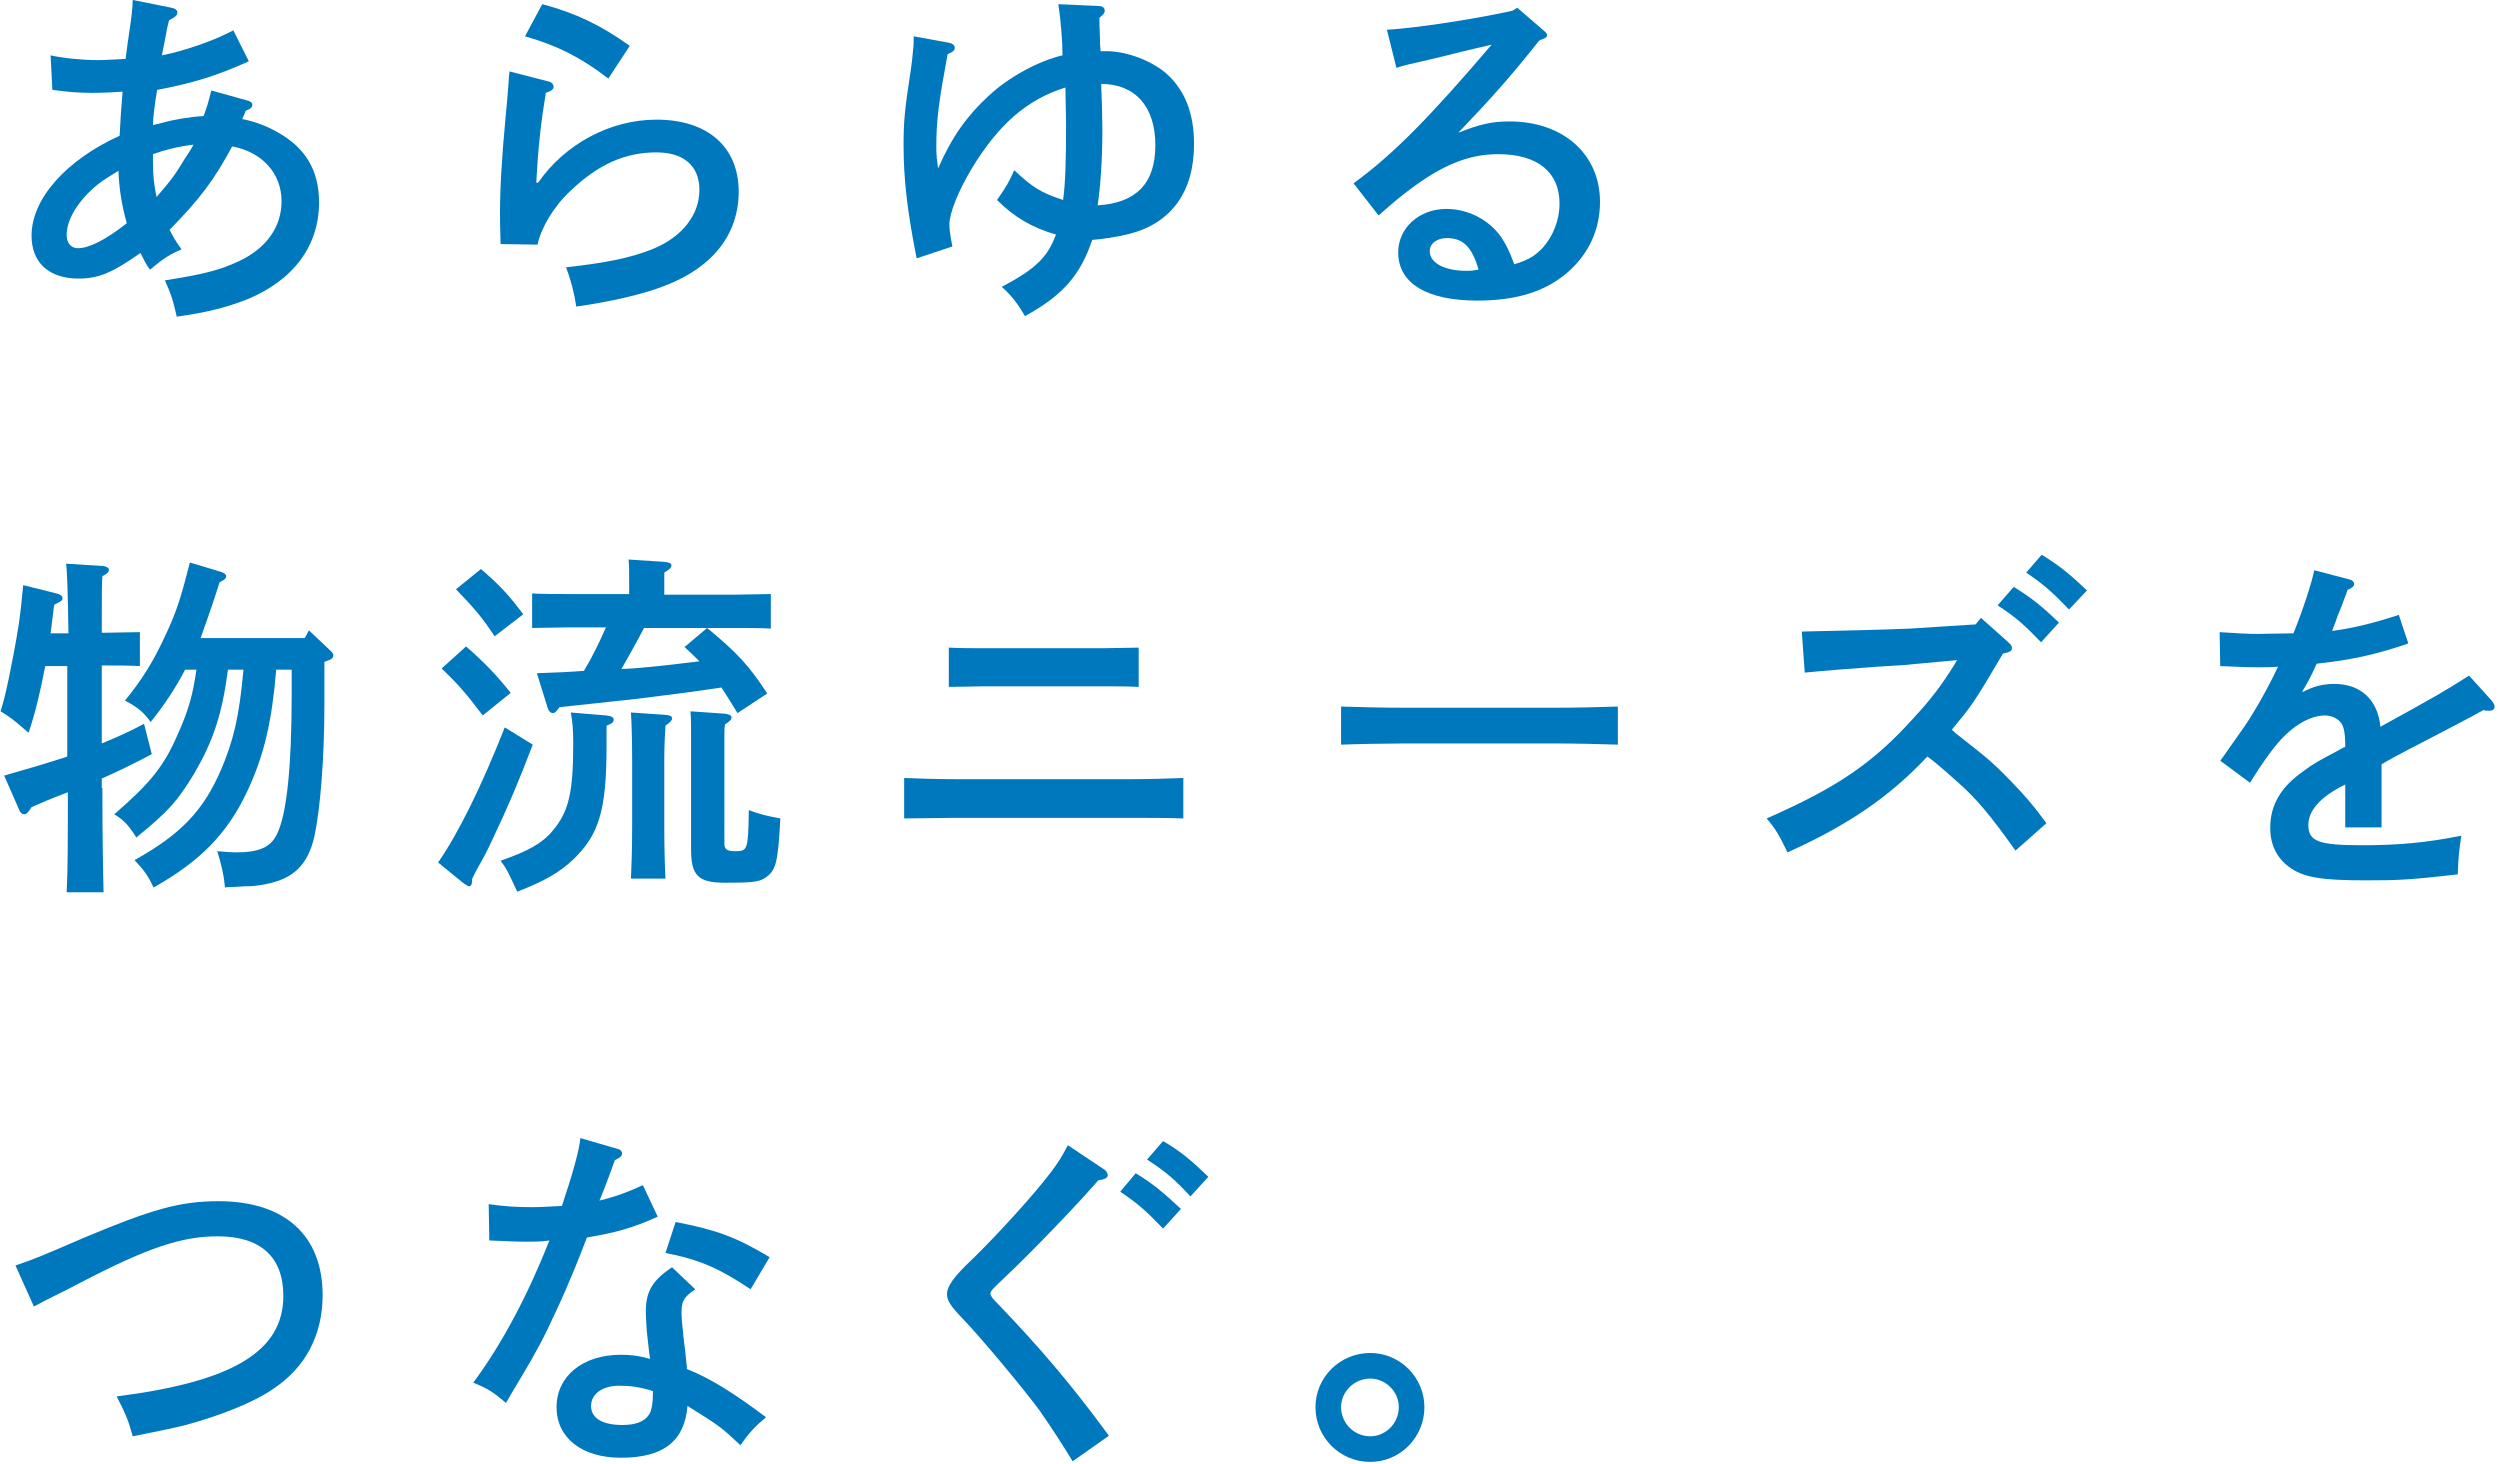
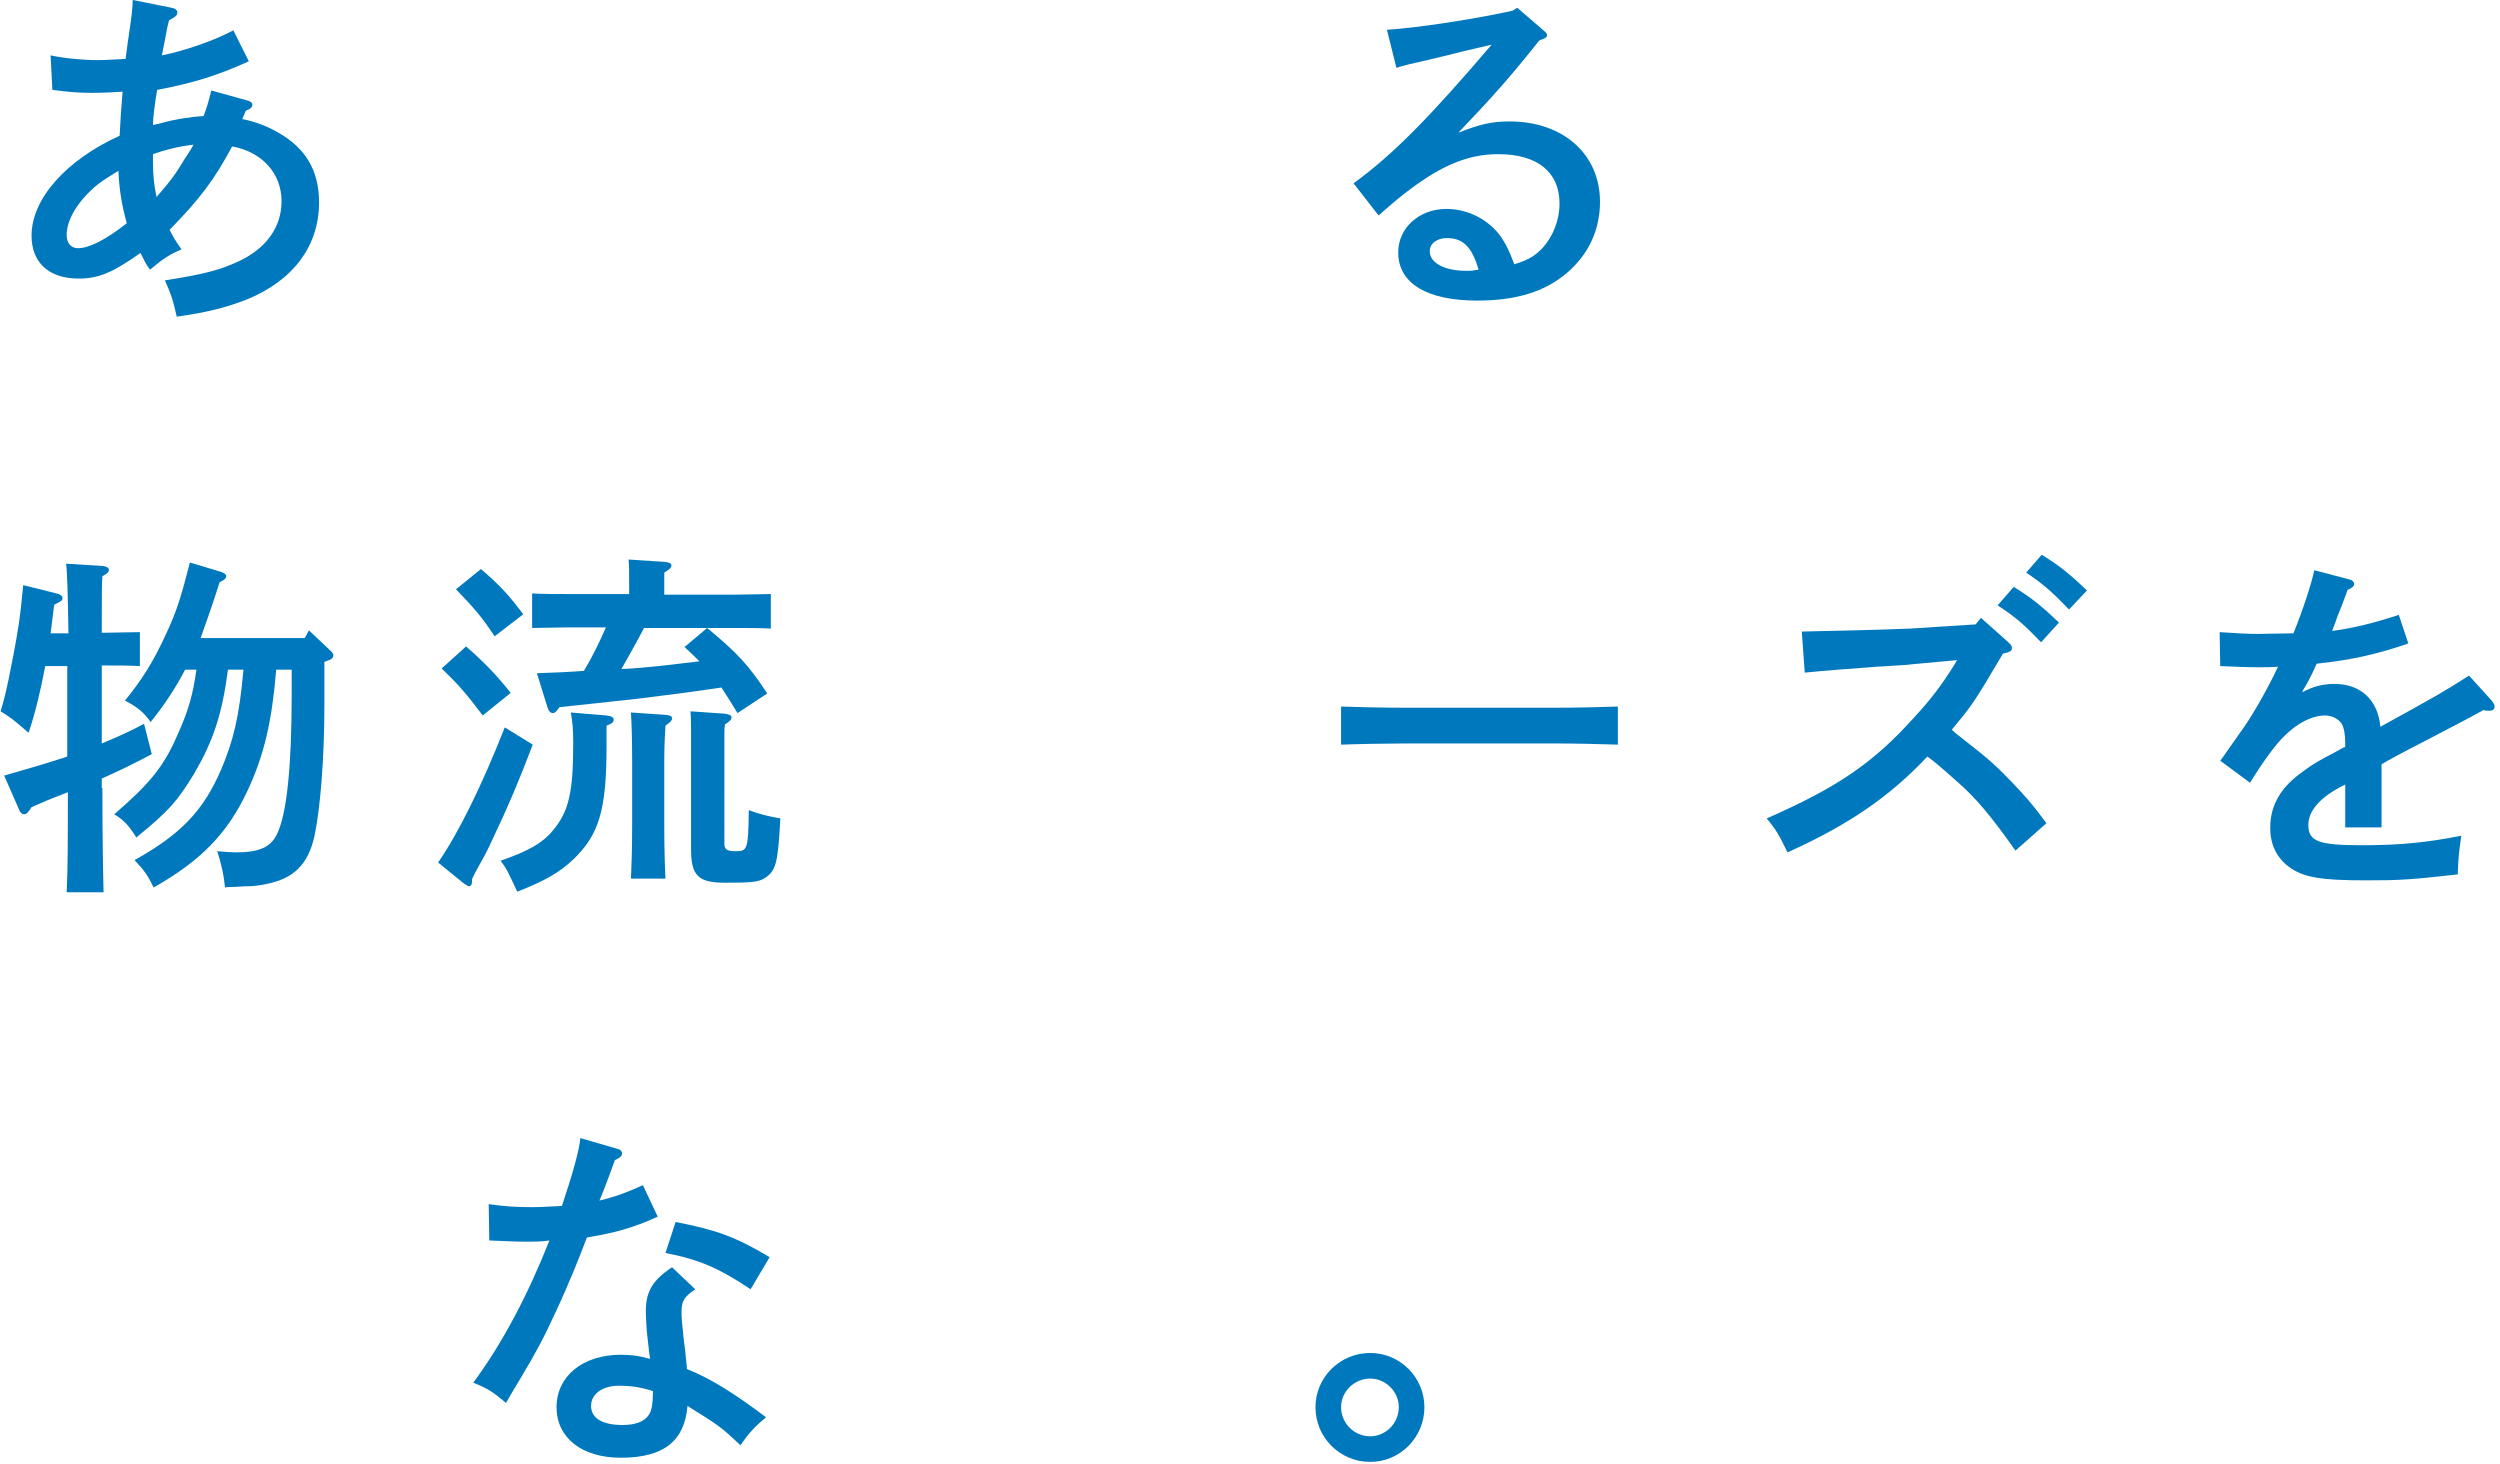
<svg xmlns="http://www.w3.org/2000/svg" enable-background="new 0 0 420 246" height="246" viewBox="0 0 420 246" width="420">
  <g fill="#0078bd">
    <path d="m28.8 1.3c.6.1 1 .4 1 .8 0 .5-.4.8-1.4 1.3-.4 1.5-.4 1.9-.8 3.9-.2.8-.2 1-.4 2 4-.8 8.8-2.5 12-4.2l2.6 5.2c-5.3 2.4-9.5 3.7-15.4 4.8-.4 2.3-.7 4.7-.7 5.9.4-.1 1-.2 1.7-.4 1.7-.5 4.7-1 6.8-1.1.6-1.6.8-2.3 1.3-4.3l6.1 1.7c.5.1.8.4.8.7 0 .4-.3.7-1.1 1l-.6 1.4c2 .4 4 1.1 5.9 2.2 4.7 2.6 7 6.4 7 11.8 0 7.3-4.3 13.1-12.1 16.3-3.6 1.4-6.8 2.2-11.8 2.9-.7-3.1-1.1-4.1-2-6.1 6.4-1 9.2-1.7 12.4-3.2 4.7-2.2 7.2-5.8 7.2-10.1 0-4.7-3.3-8.3-8.3-9.2-3 5.6-5.4 8.8-10.5 14 .6 1.2.8 1.6 2 3.3-1.9.8-2.9 1.4-5.3 3.4-.8-1.1-.9-1.4-1.6-2.8-4.7 3.3-7 4.3-10.4 4.3-5 0-7.9-2.7-7.9-7.2 0-6.2 5.8-12.7 14.8-16.8.2-3.7.2-3.8.5-7.4-1.2.1-3.5.2-5 .2-2.2 0-3.8-.1-6.8-.5l-.3-5.8c2.3.5 5.4.8 8 .8 1.2 0 2.3-.1 4.6-.2.3-2.3.4-3.1.6-4.4.4-2.6.6-4.4.6-5.5zm-8.9 27.4c-2.6 1.6-2.9 1.8-4.1 2.8-2.9 2.6-4.6 5.5-4.6 8 0 1.3.7 2.2 1.9 2.2 1.9 0 4.8-1.5 8.2-4.2-.8-2.8-1.3-5.8-1.4-8.8zm5.8-1.2c0 2 .2 3.7.6 5.6 2.5-2.9 2.9-3.5 3.8-4.9.4-.7 1-1.6 1.9-3 .3-.5.4-.7.5-.9-2.5.3-4.9.9-6.8 1.6z" />
-     <path d="m92.2 13.7c.5.1.8.5.8.9s-.4.7-1.3 1c-.8 4.8-1.3 9.1-1.6 15.1h.3c4.5-6.5 12.1-10.6 19.9-10.6 8.6 0 13.8 4.6 13.8 12.1 0 7.1-4.3 12.7-12.4 15.8-3.5 1.4-9.1 2.7-14.9 3.5-.3-2.2-.9-4.5-1.7-6.6 6.4-.7 10.6-1.5 14.4-3 5-2 8-5.7 8-10 0-4-2.6-6.3-7.2-6.3-5.3 0-9.8 2-14.5 6.5-2.8 2.6-4.9 6.2-5.5 9l-6.2-.1c-.1-3.1-.1-3.7-.1-5.1 0-4.4.3-9.5 1-16.9.2-1.8.2-2.3.4-4.6.1-1.1.1-1.8.2-2.4zm-1.1-13c5.6 1.5 9.8 3.5 14.7 7l-3.6 5.5c-4.4-3.4-8.4-5.5-14-7.1z" />
-     <path d="m159.5 7.2c.5.1.9.4.9.8s-.2.7-1.2 1.1c-1.4 7.6-1.9 10.8-1.9 15.5 0 1.6.1 2.2.3 3.7 2.3-5.3 4.9-8.9 8.5-12.2 3.4-3.2 8.5-5.9 12.4-6.8 0-2.5-.3-6-.7-8.6l6.7.3c.7 0 1.1.3 1.1.8 0 .4-.2.6-.9 1.2 0 1.9.1 2.6.1 4.2l.1 1.4h1c3.4 0 7.6 1.6 10.1 3.8 3.1 2.8 4.6 6.7 4.6 11.8 0 8-3.8 13.3-10.9 15.1-2 .5-4.6.9-6.2 1-2 5.9-4.9 9.3-11.3 12.8-1.3-2.2-2.3-3.5-3.9-4.9 5.8-3.1 7.7-5 9.1-8.8-3.9-1.1-7-2.9-9.9-5.8 1.6-2.3 2-3 2.9-5 3 2.8 4.3 3.7 8.2 5 .4-2.8.5-7 .5-12.4 0-2.2-.1-4.3-.1-6.5-6.4 2-11.2 6.1-15.8 13.7-2.2 3.7-3.7 7.4-3.7 9.3 0 .8.1 1.7.5 3.7l-6 2c-1.6-8-2.2-13.4-2.2-19.1 0-3.8.2-5.9 1.1-11.8.3-1.9.4-3 .5-4.1.1-.8.1-1.6.1-2.3zm25.7 14.6c0 4.7-.3 9.5-.8 12.7 6.5-.4 9.7-3.7 9.7-10.1 0-6.5-3.4-10.3-9.1-10.3.1 2.2.2 5.8.2 7.7z" />
    <path d="m233 5c5.2-.3 15.3-1.9 21.1-3.2l.8-.5 4.4 3.8c.5.4.6.6.6.8 0 .4-.3.5-.8.7l-.5.2c-5.1 6.4-7.7 9.3-13.6 15.5 3.5-1.4 5.6-1.9 8.6-1.9 9 0 15.2 5.5 15.2 13.5 0 4.7-1.9 8.8-5.5 11.9-3.7 3.2-8.6 4.7-15.1 4.7-8.5 0-13.3-2.9-13.3-8.1 0-4.1 3.5-7.3 8.1-7.3 3.5 0 7 1.7 9.1 4.6.8 1.2 1.3 2 2.3 4.7 2.3-.7 3.5-1.4 4.8-2.8 1.7-1.9 2.8-4.6 2.8-7.4 0-5.3-3.7-8.3-10.3-8.3-4.8 0-9.2 1.7-14.8 5.9-1.6 1.2-2.7 2.1-5.3 4.4l-4.2-5.4c6.7-4.9 12.7-11 23.2-23.3-4.8 1.1-5.5 1.3-8.3 2l-3.4.8c-1 .2-3.5.8-4.3 1.1zm10.1 35c-1.7 0-2.9.9-2.9 2.2 0 2 2.5 3.3 6.2 3.3.7 0 .8 0 2-.2-1.1-3.8-2.6-5.3-5.3-5.3z" />
    <path d="m17.2 132.4c0 7.9.1 13.7.2 17.5h-6.2c.2-3.8.2-9.4.2-16.8-3.7 1.4-4 1.6-6.1 2.5-.5.8-.8 1.2-1.3 1.2-.3 0-.7-.4-.8-.8l-2.5-5.7c4.2-1.2 7.6-2.2 10.6-3.2v-15.2h-3.7c-.8 4.2-1.7 8-2.8 11.2-2.9-2.5-3.1-2.6-4.7-3.6.5-1.7.9-2.8 2.2-9.7.8-4.4 1-5.2 1.6-11.5l5.6 1.4c.7.2 1 .4 1 .8s-.2.5-1.4 1.1c-.2 1.6-.4 3.2-.6 4.8h3c-.1-6.3-.2-10.3-.4-11.7l6.3.4c.5.1.9.3.9.6 0 .4-.3.7-1.1 1.1-.1 1.7-.1 2-.1 9.5h.5c1.7 0 4.3-.1 5.9-.1v5.7c-1.7-.1-4.2-.1-5.9-.1h-.5v13.1c2.4-1 4.7-2 7.1-3.3l1.3 5.1c-3.2 1.7-5.5 2.8-8.4 4.1v1.6zm34.7-26.5 3.6 3.4c.4.4.5.5.5.8 0 .4-.3.7-1 .9l-.5.2v7c0 9.3-.7 17.8-1.7 22.4-1.1 4.7-3.5 7-8 7.9-1.4.3-2.3.4-3.8.4-.3 0-1 .1-1.6.1-.5 0-1.1 0-1.6.1-.2-2.2-.6-3.8-1.3-6.1.8.1 2.6.2 3 .2 4 0 5.9-.8 7-3 1.7-3.4 2.5-11.5 2.5-23.6v-4.1h-2.6c-.7 8.6-2 14.3-4.8 20.3-3.3 7.1-7.8 11.8-15.8 16.3-1-2.1-1.6-2.9-3.2-4.6 7.7-4.3 11.5-8.2 14.5-15.1 2.1-4.9 3.1-9 3.8-16.9h-2.6c-1 7.6-2.5 12-5.7 17.5-2.8 4.6-4.2 6.2-9.7 10.7-1.3-2.1-2.1-2.9-3.7-3.9 6-5.2 8.3-8 10.6-13.3 1.9-4.2 2.6-6.8 3.2-11h-1.9c-1.6 3.1-3.6 6.1-5.8 8.8-1.1-1.6-2.2-2.5-4.3-3.6 2.9-3.6 4.7-6.4 6.9-11.2 1.8-3.8 2.6-6.5 4-12l5.3 1.6c.5.2.8.4.8.7 0 .4-.4.7-1.1 1-1.1 3.5-2.2 6.6-3.2 9.4h17.5z" />
    <path d="m89.5 125.1c-2.4 6.3-4 10.1-6.8 16-.8 1.7-.8 1.8-2.6 5-.4.7-.5 1-.8 1.6v.4c0 .5-.2.8-.5.8-.2 0-.4-.2-.9-.5l-4.3-3.5c3.4-4.9 7.3-12.8 11.2-22.7zm-11.2-16.5c3.1 2.7 5.1 4.8 7.5 7.8l-4.7 3.8c-2.8-3.7-4-5.1-6.9-7.9zm2.5-13c2.9 2.5 4.5 4.1 7.1 7.6l-4.8 3.7c-2.2-3.3-3.4-4.7-6.5-7.9zm21.1 24.6c.8.1 1.2.3 1.2.7s-.3.7-1.2 1v3.4c0 10.9-1.3 14.9-5.5 19-2.4 2.3-4.9 3.7-9.5 5.5l-.8-1.7c-.8-1.6-.8-1.9-2-3.5 4.6-1.6 7-2.9 8.8-5.1 2.7-3.2 3.4-6.5 3.4-14.6 0-2.3-.1-3.5-.4-5.2zm6.3-14.7c-1.2 2.3-2.5 4.6-3.8 6.9 4.4-.2 8.8-.8 13.1-1.3-.7-.7-1.5-1.5-2.5-2.4l3.8-3.2c5.2 4.3 7 6.3 10.1 11l-5 3.3c-1.1-1.8-1.9-3.1-2.7-4.3-5.3.8-7.8 1.1-14.2 1.9-5.6.6-10 1.1-13 1.4-.5.7-.8 1-1.1 1-.4 0-.7-.3-.9-.9l-1.8-5.8c2.9-.1 5.5-.2 7.9-.4 1.4-2.3 2.6-4.8 3.7-7.3h-6.4c-1.8 0-4.3.1-6 .1v-5.8c1.7.1 4.2.1 6 .1h10.3v-2c0-1.7 0-3-.1-3.8l6.1.4c.7.1 1.1.2 1.1.6s-.4.7-1.2 1.2v3.7h12c1.7 0 4.3-.1 5.9-.1v5.8c-1.7-.1-4.2-.1-5.9-.1zm3.4 22.1v11.2c0 4 .1 7 .2 8.8h-5.8c.1-2.1.2-5 .2-8.8v-11.2c0-3.6-.1-6.3-.2-7.9l5.9.4c.7.1 1 .2 1 .6s-.4.7-1.1 1.2c-.1 1.3-.2 3.7-.2 5.7zm10.1 14.1c0 1 .4 1.3 1.9 1.3 2 0 2.1-.3 2.2-6.9 1.6.6 2.6.9 5.3 1.4-.4 7.4-.7 8.8-2.6 10-1 .7-2.5.8-6.7.8-4.5 0-5.7-1.2-5.7-5.6v-19.3c0-1.1 0-3-.1-3.9l5.8.4c.7.1 1.1.3 1.1.6 0 .4-.3.7-1.1 1.2-.1.5-.1 1.3-.1 1.7z" />
-     <path d="m198.8 137.5c-2.2-.1-6.1-.1-8.4-.1h-30.1c-2.6 0-5.9.1-8.4.1v-6.8c2.3.1 5.7.2 8.4.2h30.1c2.4 0 6.3-.1 8.4-.2zm-7.5-22.1c-1.7-.1-4.2-.1-6-.1h-19.9c-1.7 0-4.3.1-6 .1v-6.6c1.7.1 4.3.1 6 .1h19.9c1.8 0 4.3-.1 6-.1z" />
    <path d="m271.9 125.1c-2.8-.1-7.6-.2-10.7-.2h-25.2c-2.9 0-8.2.1-10.7.2v-6.4c2.5.1 7.7.2 10.7.2h25.1c3.3 0 8-.1 10.7-.2v6.4z" />
    <path d="m302.7 106.1c5.1-.1 13.7-.3 18.2-.5l11-.7.9-1.1 4.6 4.1c.5.5.6.6.6 1s-.2.5-.7.7l-.8.2c-5 8.5-5.3 8.8-8.6 12.8l.8.7c5.2 4.1 5.9 4.6 9.1 7.9 2.6 2.7 3.8 4.1 6 7.1l-5.2 4.6c-4.1-5.8-6.7-8.9-9.7-11.5-3.8-3.4-4.3-3.7-5.1-4.3-6.4 6.8-13.3 11.5-23.5 16.1-1.4-2.9-1.9-3.8-3.5-5.7 11.8-5.2 17.8-9.2 24.8-17 2.8-3 4.7-5.6 6.4-8.3.5-.7.5-.9.8-1.3l-7.6.7c-.5.1-2.6.2-5.7.4-2.9.2-9.5.7-12.3 1zm35.6-7.5c2.8 1.7 4.7 3.2 7.6 6l-3 3.3c-2.8-2.9-4.1-4.1-7.3-6.2zm4.7-5.4c2.8 1.7 4.7 3.2 7.6 6l-3 3.2c-2.8-2.9-4.1-4.1-7.2-6.2z" />
    <path d="m404.6 108.1c-5.5 1.9-9.8 2.8-15.4 3.4-.7 1.6-1.2 2.6-1.9 3.8-.3.5-.4.6-.5 1 1.8-1 3.5-1.4 5.4-1.4 4.4 0 7.3 2.7 7.7 7.2 8.9-4.9 10.7-5.9 14.9-8.6l3.8 4.2c.3.4.5.7.5 1 0 .4-.3.7-.8.7-.3 0-.7 0-1.1-.1-3.6 2-4.9 2.6-10.6 5.6-2.2 1.1-5.7 3-6.5 3.5v10.6h-6.1v-7.2c-.2.1-.4.2-1 .5-3.4 1.9-5.2 4-5.2 6.3 0 2.8 1.8 3.4 9.1 3.4 5.9 0 10.6-.4 16.6-1.6-.4 2.8-.5 3.6-.6 6.5-7.9.9-10 1-15.4 1-7.7 0-10.6-.5-13-2.3-2-1.5-3.1-3.7-3.1-6.5 0-3.8 1.7-6.8 5.5-9.5 1.9-1.4 2.5-1.7 5.7-3.4.7-.4 1.2-.7 1.4-.7v-.5c0-1.7-.2-2.7-.6-3.4-.5-.8-1.6-1.4-2.8-1.4-2.5 0-5.4 1.7-7.9 4.6-1.1 1.3-2.6 3.3-4.7 6.7l-5-3.7c.7-.9.9-1.3 4.1-5.8 1.4-2 4-6.5 5.6-10-1.2.1-2.1.1-3.3.1-2.3 0-3.7-.1-6.4-.2l-.1-5.7c3 .2 4.6.3 6.5.3.8 0 4.1-.1 5.9-.1 1.7-4.2 3.1-8.6 3.5-10.6l6.1 1.6c.3.1.6.4.6.7 0 .4-.4.7-1.1 1-.5 1.3-.7 2-1.4 3.7-.4.9-.5 1.4-.9 2.4-.2.4-.2.6-.3.8 3.7-.5 6.9-1.3 11.2-2.7z" />
-     <path d="m2.6 212.6c3.2-1.1 3.5-1.2 11.6-4.7 11.2-4.7 16-6.1 22.5-6.1 11.2 0 17.5 5.8 17.5 15.8 0 6.7-2.9 12.2-8.4 15.8-3.2 2.2-8.7 4.4-14.6 6-2 .5-4.4 1-8.9 1.9-.7-2.6-1.2-3.8-2.7-6.7 19.6-2.5 28-7.6 28-16.9 0-6.5-3.8-10-11-10-6.1 0-11.8 1.9-23.3 7.9-3.2 1.7-4.7 2.3-7.6 3.9z" />
    <path d="m103.7 193c.5.1.8.4.8.8s-.3.7-1.2 1.1c-1.4 3.9-2.2 5.9-2.6 6.8 2.9-.7 5.2-1.6 7.3-2.6l2.5 5.3c-4.2 1.9-7.1 2.7-11.9 3.5-1.1 2.9-2.9 7.5-5.1 12.2-2.1 4.6-3.5 7.2-5.9 11.2-1.2 2-2.1 3.5-2.6 4.4-2.2-1.9-3.2-2.5-5.5-3.4 4.9-6.6 9.2-14.8 12.8-23.9-1.3.2-2.3.2-4.2.2-1.7 0-3-.1-5.9-.2l-.1-6.1c2.9.4 4.7.5 7.3.5 1.7 0 2.7-.1 5-.2 1.7-5.1 2.9-9.2 3.1-11.4zm13.1 23.6c-1.9 1.3-2.3 2-2.3 3.8 0 1.3.1 2 .4 4.9.2 1.3.2 1.6.4 3.5.1.7.1 1 .1 1.2 3.8 1.5 7.7 3.9 13.3 8.1-1.7 1.4-2.8 2.5-4.3 4.7-3.3-3.1-3.6-3.3-8.9-6.6-.5 5.9-4 8.7-11.2 8.7-6.5 0-10.8-3.3-10.8-8.5s4.4-8.8 10.8-8.8c1.9 0 3.2.2 4.9.7-.2-1.4-.2-1.9-.4-3.4-.2-1.4-.3-3.9-.3-4.6 0-3.3 1.1-5.2 4.4-7.4zm-12.8 16.2c-2.8 0-4.7 1.4-4.7 3.4s1.8 3.2 5.3 3.2c2.2 0 3.7-.6 4.4-1.7.5-.7.7-2 .7-4-2.2-.7-3.9-.9-5.7-.9zm9.5-27.5c6.8 1.3 10.1 2.5 15.8 5.9l-3.2 5.4c-5.2-3.5-8.6-5-14.3-6.1z" />
-     <path d="m185.4 196.4c.4.2.7.7.7 1 0 .5-.4.7-1.6.9-2.7 3.2-11.3 12.2-15.8 16.4-1.9 1.8-2.3 2.2-2.3 2.6s.3.8 1.1 1.6c7.5 7.8 12.7 14 18.8 22.3l-6.1 4.3c-1.5-2.5-3.7-5.9-5.6-8.6-2.5-3.4-9.7-12.1-13-15.5-1.9-2-2.5-2.9-2.5-4 0-1.3 1.1-2.9 4.3-5.9 4.1-4 10.4-10.9 13.1-14.5 1.3-1.7 1.9-2.7 2.9-4.6zm5.4.7c2.8 1.7 4.6 3.2 7.6 6l-3 3.3c-2.8-2.9-4.1-4.1-7.2-6.2zm4.6-5.4c2.9 1.7 4.7 3.2 7.6 6l-3 3.3c-2.8-3-4.1-4.1-7.3-6.2z" />
    <path d="m239.3 236.4c0 5.1-4.1 9.2-9.1 9.2-5.1 0-9.2-4.1-9.2-9.2 0-5 4.1-9.1 9.2-9.1 5 0 9.1 4.1 9.1 9.1zm-14 0c0 2.7 2.2 4.9 4.9 4.9 2.6 0 4.8-2.2 4.8-4.9 0-2.6-2.2-4.8-4.8-4.8-2.7 0-4.9 2.2-4.9 4.8z" />
  </g>
</svg>